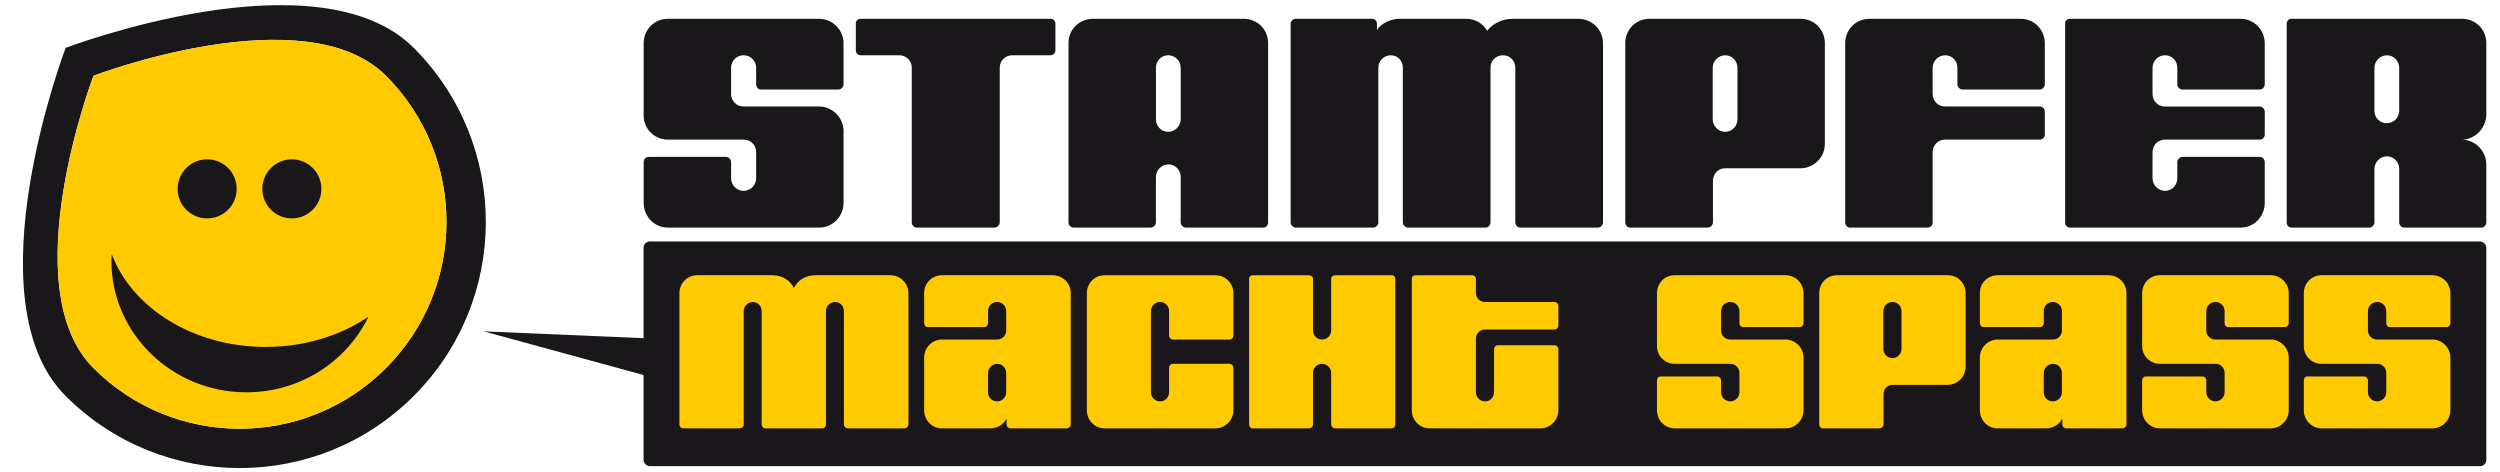
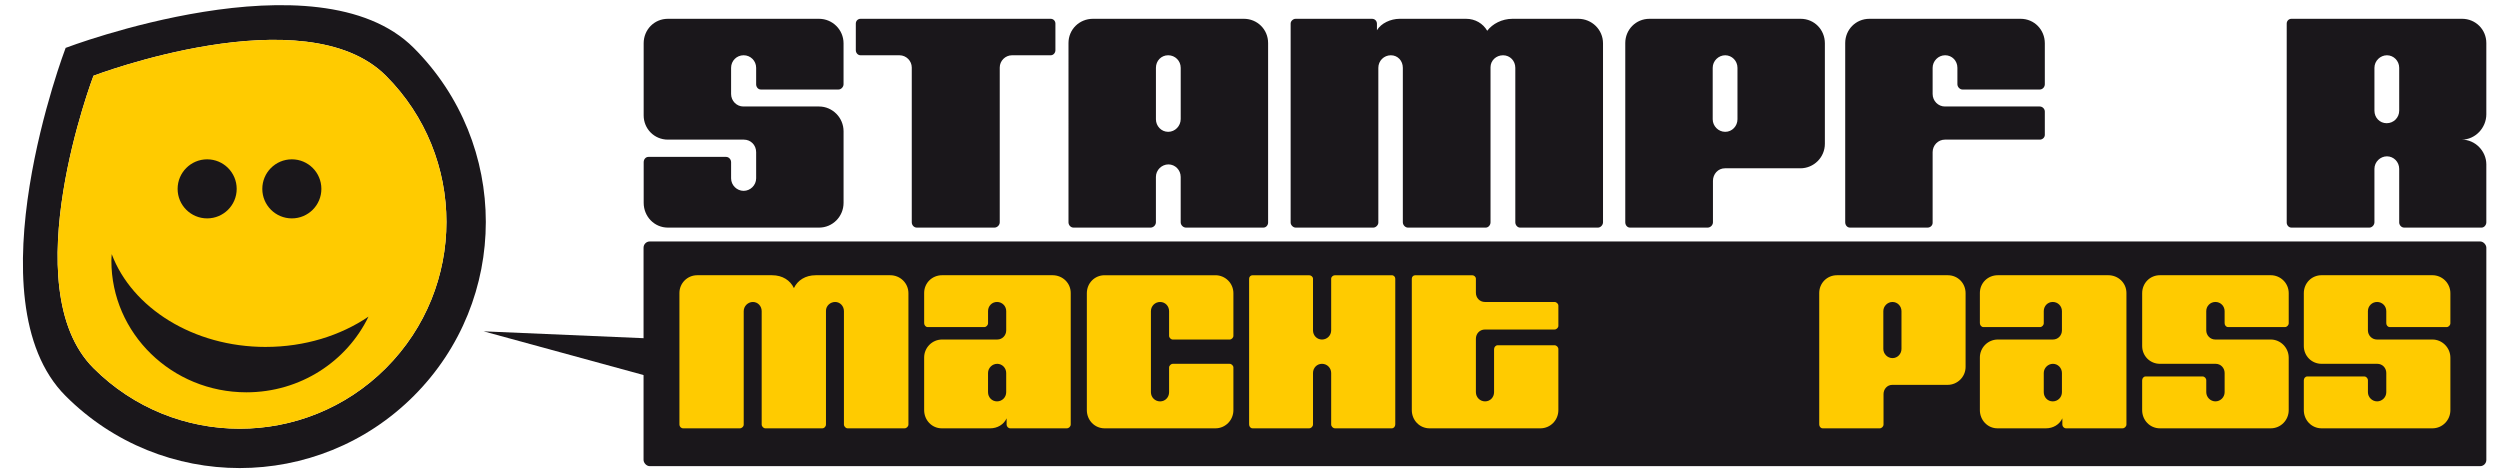
<svg xmlns="http://www.w3.org/2000/svg" id="Ebene_1" viewBox="0 0 1940 366">
  <defs>
    <style>
      .cls-1 {
        fill: #ffcb00;
      }

      .cls-2 {
        fill: #1a171b;
      }
    </style>
  </defs>
  <g>
    <g>
      <path class="cls-2" d="M321.05,37.15c-74.58-74.59-270.11,0-270.11,0,0,0-74.6,195.53,0,270.13,74.59,74.58,195.53,74.58,270.11,0,74.6-74.58,74.6-195.52,0-270.13ZM299.46,285.67c-62.67,62.67-164.26,62.67-226.92,0-62.66-62.64,0-226.89,0-226.89,0,0,164.24-62.68,226.9-.02,62.66,62.66,62.66,164.26.01,226.91Z" />
      <path class="cls-1" d="M299.45,58.76c-62.66-62.66-226.9.02-226.9.02,0,0-62.66,164.24,0,226.89,62.65,62.67,164.25,62.67,226.92,0,62.65-62.64,62.65-164.25-.01-226.91Z" />
    </g>
    <g>
      <path class="cls-2" d="M183.67,146.58c0,12.65-10.26,22.89-22.92,22.89s-22.92-10.24-22.92-22.89,10.26-22.94,22.92-22.94,22.92,10.25,22.92,22.94Z" />
      <path class="cls-2" d="M249.39,146.58c0,12.65-10.27,22.89-22.92,22.89s-22.92-10.24-22.92-22.89,10.25-22.94,22.92-22.94,22.92,10.25,22.92,22.94Z" />
    </g>
    <path class="cls-2" d="M206.18,269.21c30.33,0,58.13-8.84,79.77-23.51-16.75,34.68-52.81,58.73-94.73,58.73-57.86,0-104.78-45.72-104.78-102.12,0-1.72.18-3.39.26-5.1,15.73,41.71,63.28,72.01,119.48,72.01Z" />
  </g>
  <g>
    <g>
      <path class="cls-2" d="M586.77,65.36v-12.75c0-5.4-4.32-9.73-9.72-9.73s-9.72,4.32-9.72,9.73v20.31c0,5.4,4.32,9.72,9.51,9.72h58.76c10.37,0,19.01,8.64,19.01,19.23v55.52c0,10.59-8.43,19.23-19.01,19.23h-117.3c-10.58,0-18.8-8.64-18.8-19.23v-31.54c0-2.16,1.51-4.1,3.67-4.1h60.27c2.16,0,3.89,1.94,3.89,4.1v12.53c0,5.4,4.54,9.72,9.72,9.72s9.72-4.32,9.72-9.72v-20.31c0-5.4-4.1-9.72-9.51-9.72h-58.98c-10.58,0-18.8-8.42-18.8-18.8v-55.95c0-10.58,8.21-19.01,18.8-19.01h117.3c10.37,0,19.01,8.43,19.01,19.01v31.76c0,2.16-1.94,4.1-3.89,4.1h-60.27c-2.16,0-3.67-1.94-3.67-4.1Z" />
      <path class="cls-2" d="M711.42,176.62c-2.16,0-3.89-1.94-3.89-4.11V52.4c0-5.19-4.32-9.51-9.5-9.51h-30.25c-2.16,0-3.67-1.94-3.67-3.89v-20.74c0-1.94,1.51-3.67,3.67-3.67h147.55c2.16,0,3.67,1.73,3.67,3.67v20.74c0,1.94-1.51,3.89-3.67,3.89h-30.03c-5.19,0-9.5,4.32-9.5,9.51v120.11c0,2.16-1.94,4.11-4.11,4.11h-60.27Z" />
      <path class="cls-2" d="M980.38,176.62h-60.06c-2.16,0-4.1-1.94-4.1-4.11v-35.21c0-5.4-4.32-9.72-9.51-9.72s-9.72,4.32-9.72,9.72v35.21c0,2.16-1.95,4.11-4.11,4.11h-59.84c-2.16,0-3.89-1.94-3.89-4.11V33.39c0-10.58,8.43-18.8,19.01-18.8h117.09c10.37,0,18.8,8.21,18.8,18.8v139.34c0,1.94-1.51,3.89-3.67,3.89ZM906.5,102.3c5.4,0,9.73-4.53,9.73-9.94v-39.75c0-5.4-4.32-9.73-9.73-9.73s-9.5,4.32-9.5,9.73v39.96c0,5.19,4.1,9.72,9.5,9.72Z" />
      <path class="cls-2" d="M1086.24,14.59h51.42c7.13,0,13.18,3.67,16.42,9.29,4.1-5.4,11.44-9.29,19.65-9.29h50.98c10.58,0,19.23,8.43,19.23,19.01v138.91c0,2.16-1.94,4.11-3.89,4.11h-60.49c-1.95,0-3.68-1.94-3.68-4.11V52.62c0-5.4-4.1-9.73-9.5-9.73s-9.73,4.11-9.73,9.29v120.33c0,2.16-1.73,4.11-3.67,4.11h-60.49c-1.94,0-3.89-1.94-3.89-4.11V52.62c0-5.4-3.89-9.73-9.29-9.73s-9.72,4.32-9.72,9.73v120.11c0,1.94-1.94,3.89-3.89,3.89h-60.27c-1.94,0-3.89-1.94-3.89-3.89V18.26c0-1.94,1.95-3.67,3.89-3.67h59.19c2.37,0,3.89,1.73,3.89,3.89v4.97c3.24-5.4,10.58-8.86,17.71-8.86Z" />
      <path class="cls-2" d="M1264.89,176.62c-2.16,0-3.68-1.94-3.68-4.11V33.39c0-10.37,8.21-18.8,18.79-18.8h117.3c10.58,0,18.8,8.43,18.8,19.01v77.99c0,10.58-8.64,19.01-19.01,19.01h-58.55c-5.4,0-9.29,4.53-9.29,9.72v32.19c0,2.16-1.94,4.11-4.1,4.11h-60.27ZM1348.28,52.62c0-5.4-4.31-9.73-9.5-9.73s-9.72,4.32-9.72,9.73v39.96c0,5.19,4.32,9.72,9.72,9.72s9.5-4.53,9.5-9.72v-39.96Z" />
      <path class="cls-2" d="M1586.78,104.68c0,1.94-1.74,3.67-3.89,3.67h-73.67c-5.18,0-9.5,4.32-9.5,9.72v54.87c0,1.94-1.73,3.67-3.89,3.67h-60.27c-2.16,0-3.68-1.94-3.68-4.11V33.39c0-10.37,8.21-18.8,18.79-18.8h117.31c10.58,0,18.8,8.43,18.8,19.01v31.76c0,2.16-1.74,4.1-3.89,4.1h-60.06c-1.95,0-3.89-1.94-3.89-4.1v-12.75c0-5.4-4.11-9.73-9.5-9.73s-9.72,4.54-9.72,9.73v20.31c0,5.4,4.32,9.72,9.5,9.72h73.67c2.15,0,3.89,1.94,3.89,3.89v18.15Z" />
-       <path class="cls-2" d="M1606.21,176.62c-2.16,0-3.67-1.94-3.67-3.89V18.26c0-1.94,1.51-3.67,3.67-3.67h132.43c10.37,0,18.8,8.43,18.8,19.01v31.76c0,2.16-1.73,4.1-3.68,4.1h-60.05c-2.16,0-4.11-1.73-4.11-3.89v-12.96c0-5.4-4.1-9.73-9.5-9.73s-9.72,4.32-9.72,9.73v20.31c0,5.4,4.11,9.72,9.51,9.72h73.67c1.94,0,3.89,1.94,3.89,3.89v18.15c0,1.94-1.95,3.67-3.89,3.67h-73.67c-5.4,0-9.51,4.32-9.51,9.72v20.31c0,5.4,4.54,9.72,9.72,9.72s9.5-4.32,9.5-9.72v-12.53c0-2.16,1.95-4.1,4.11-4.1h60.05c1.95,0,3.68,1.94,3.68,4.1v31.54c0,10.59-8.21,19.23-18.8,19.23h-132.43Z" />
      <path class="cls-2" d="M1861.78,172.51v-41.48c0-5.4-4.32-9.72-9.5-9.72s-9.72,4.32-9.72,9.72v41.48c0,2.16-1.95,4.11-3.9,4.11h-60.49c-2.16,0-3.68-1.94-3.68-3.89V18.26c0-1.94,1.51-3.67,3.68-3.67h132.43c10.36,0,18.79,8.21,18.79,18.8v55.3c0,10.58-8.64,19.66-19.02,19.66,10.37,0,19.02,8.86,19.02,19.23v44.93c0,2.16-1.74,4.11-3.68,4.11h-60.06c-2.16,0-3.89-1.94-3.89-4.11ZM1842.56,52.62v33.27c0,5.4,4.1,9.72,9.5,9.72s9.72-4.32,9.72-9.72v-33.27c0-5.4-4.32-9.73-9.5-9.73s-9.72,4.32-9.72,9.73Z" />
    </g>
    <rect class="cls-2" x="499.4" y="187.37" width="1430" height="174.37" rx="4.84" ry="4.84" />
    <g>
      <path class="cls-1" d="M540.99,213.58h58.14c8.08,0,14.09,3.96,16.95,9.98,2.85-6.02,8.87-9.98,16.95-9.98h57.81c7.76,0,14.1,6.17,14.1,13.94v101.85c0,1.59-1.43,3.01-3.01,3.01h-44.19c-1.43,0-2.85-1.42-2.85-3.01v-87.91c0-3.96-3.01-7.13-6.81-7.13s-7.13,3.01-7.13,6.81v88.23c0,1.59-1.27,3.01-2.85,3.01h-44.19c-1.43,0-2.85-1.42-2.85-3.01v-87.91c0-3.96-3.01-7.13-6.81-7.13s-7.13,3.17-7.13,7.13v88.07c0,1.43-1.43,2.85-3.01,2.85h-44.03c-1.59,0-2.85-1.42-2.85-2.85v-102.17c0-7.6,6.17-13.78,13.78-13.78Z" />
      <path class="cls-1" d="M783.98,332.38c-1.58,0-2.85-1.42-2.85-2.85v-4.91c-2.22,4.91-7.29,7.76-12.67,7.76h-37.7c-7.6,0-13.62-6.34-13.62-14.1v-40.87c0-7.6,6.18-13.94,13.94-13.94h42.77c3.96,0,6.97-3.17,6.97-7.13v-14.89c0-3.96-3.16-7.13-7.13-7.13s-6.97,3.17-6.97,7.13v9.35c0,1.58-1.43,3.01-2.85,3.01h-44.04c-1.42,0-2.69-1.43-2.69-3.01v-23.45c0-7.76,6.18-13.78,13.94-13.78h85.7c7.76,0,14.1,6.02,14.1,13.78v102.01c0,1.59-1.43,3.01-3.01,3.01h-43.88ZM773.68,311.47c3.96,0,7.13-3.17,7.13-7.13v-14.89c0-3.96-3.16-7.13-6.97-7.13s-7.13,3.17-7.13,7.13v14.89c0,3.96,3.01,7.13,6.97,7.13Z" />
      <path class="cls-1" d="M954.26,282.33c1.43,0,2.86,1.42,2.86,2.85v33.1c0,7.76-6.18,14.1-13.94,14.1h-86.01c-7.76,0-13.78-6.34-13.78-14.1v-90.76c0-7.76,6.02-13.94,13.78-13.94h86.01c7.61,0,13.94,6.17,13.94,13.94v33.11c0,1.42-1.43,2.85-2.86,2.85h-44.2c-1.42,0-2.85-1.43-2.85-2.85v-19.17c0-3.96-3.01-7.13-6.97-7.13s-7.13,3.17-7.13,7.13v62.89c0,3.96,3.17,7.13,7.13,7.13s6.97-3.17,6.97-7.13v-19.17c0-1.43,1.43-2.85,2.85-2.85h44.2Z" />
      <path class="cls-1" d="M1032.99,289.45c0-3.96-3.17-7.13-7.13-7.13s-6.97,3.17-6.97,7.13v39.92c0,1.59-1.43,3.01-3.01,3.01h-43.88c-1.58,0-2.69-1.42-2.69-3.01v-113.1c0-1.43,1.11-2.69,2.69-2.69h43.88c1.58,0,3.01,1.26,3.01,2.69v40.08c0,3.96,3.01,7.13,6.97,7.13s7.13-3.17,7.13-7.13v-40.08c0-1.43,1.43-2.69,3.01-2.69h44.04c1.58,0,2.69,1.26,2.69,2.69v113.1c0,1.59-1.11,3.01-2.69,3.01h-44.04c-1.58,0-3.01-1.42-3.01-3.01v-39.92Z" />
      <path class="cls-1" d="M1206.28,267.91c1.59,0,3.01,1.43,3.01,3.01v47.36c0,7.76-6.18,14.1-13.94,14.1h-86.01c-7.76,0-13.78-6.34-13.78-14.1v-102.01c0-1.43,1.11-2.69,2.69-2.69h44.2c1.43,0,2.85,1.26,2.85,2.69v10.93c0,3.96,3.01,7.13,6.97,7.13h54.02c1.59,0,3.01,1.42,3.01,2.85v15.68c0,1.42-1.42,2.85-3.01,2.85h-54.02c-3.96,0-6.97,3.17-6.97,7.13v41.5c0,3.96,3.17,7.13,7.13,7.13s6.97-3.17,6.97-7.13v-33.42c0-1.58,1.26-3.01,2.85-3.01h44.04Z" />
-       <path class="cls-1" d="M1349.79,250.8v-9.35c0-3.96-3.17-7.13-7.13-7.13s-7.13,3.17-7.13,7.13v14.89c0,3.96,3.17,7.13,6.97,7.13h43.09c7.61,0,13.94,6.34,13.94,14.1v40.71c0,7.76-6.17,14.1-13.94,14.1h-86.01c-7.76,0-13.78-6.34-13.78-14.1v-23.13c0-1.58,1.11-3.01,2.69-3.01h44.2c1.59,0,2.85,1.43,2.85,3.01v9.19c0,3.96,3.33,7.13,7.13,7.13s7.13-3.17,7.13-7.13v-14.89c0-3.96-3.01-7.13-6.97-7.13h-43.24c-7.76,0-13.78-6.18-13.78-13.78v-41.03c0-7.76,6.02-13.94,13.78-13.94h86.01c7.61,0,13.94,6.17,13.94,13.94v23.29c0,1.58-1.42,3.01-2.85,3.01h-44.2c-1.58,0-2.69-1.43-2.69-3.01Z" />
      <path class="cls-1" d="M1414.42,332.38c-1.59,0-2.7-1.42-2.7-3.01v-102.01c0-7.6,6.02-13.78,13.78-13.78h86.01c7.77,0,13.79,6.17,13.79,13.94v57.19c0,7.76-6.34,13.94-13.95,13.94h-42.93c-3.96,0-6.8,3.32-6.8,7.13v23.6c0,1.59-1.43,3.01-3.01,3.01h-44.19ZM1475.55,241.46c0-3.96-3.16-7.13-6.97-7.13s-7.12,3.17-7.12,7.13v29.3c0,3.8,3.16,7.13,7.12,7.13s6.97-3.32,6.97-7.13v-29.3Z" />
      <path class="cls-1" d="M1603.23,332.38c-1.59,0-2.85-1.42-2.85-2.85v-4.91c-2.22,4.91-7.29,7.76-12.68,7.76h-37.7c-7.6,0-13.62-6.34-13.62-14.1v-40.87c0-7.6,6.17-13.94,13.94-13.94h42.77c3.96,0,6.97-3.17,6.97-7.13v-14.89c0-3.96-3.17-7.13-7.13-7.13s-6.97,3.17-6.97,7.13v9.35c0,1.58-1.42,3.01-2.85,3.01h-44.04c-1.43,0-2.69-1.43-2.69-3.01v-23.45c0-7.76,6.17-13.78,13.94-13.78h85.7c7.76,0,14.09,6.02,14.09,13.78v102.01c0,1.59-1.42,3.01-3.01,3.01h-43.88ZM1592.93,311.47c3.96,0,7.13-3.17,7.13-7.13v-14.89c0-3.96-3.17-7.13-6.97-7.13s-7.13,3.17-7.13,7.13v14.89c0,3.96,3.01,7.13,6.97,7.13Z" />
      <path class="cls-1" d="M1726.3,250.8v-9.35c0-3.96-3.16-7.13-7.13-7.13s-7.12,3.17-7.12,7.13v14.89c0,3.96,3.16,7.13,6.96,7.13h43.09c7.61,0,13.94,6.34,13.94,14.1v40.71c0,7.76-6.18,14.1-13.94,14.1h-86.01c-7.76,0-13.78-6.34-13.78-14.1v-23.13c0-1.58,1.11-3.01,2.7-3.01h44.19c1.59,0,2.86,1.43,2.86,3.01v9.19c0,3.96,3.32,7.13,7.12,7.13s7.13-3.17,7.13-7.13v-14.89c0-3.96-3.01-7.13-6.97-7.13h-43.24c-7.76,0-13.78-6.18-13.78-13.78v-41.03c0-7.76,6.02-13.94,13.78-13.94h86.01c7.61,0,13.94,6.17,13.94,13.94v23.29c0,1.58-1.43,3.01-2.86,3.01h-44.19c-1.59,0-2.7-1.43-2.7-3.01Z" />
      <path class="cls-1" d="M1851.75,250.8v-9.35c0-3.96-3.16-7.13-7.12-7.13s-7.13,3.17-7.13,7.13v14.89c0,3.96,3.17,7.13,6.97,7.13h43.09c7.6,0,13.94,6.34,13.94,14.1v40.71c0,7.76-6.18,14.1-13.94,14.1h-86.01c-7.77,0-13.79-6.34-13.79-14.1v-23.13c0-1.58,1.11-3.01,2.7-3.01h44.2c1.58,0,2.85,1.43,2.85,3.01v9.19c0,3.96,3.32,7.13,7.13,7.13s7.12-3.17,7.12-7.13v-14.89c0-3.96-3.01-7.13-6.96-7.13h-43.25c-7.77,0-13.79-6.18-13.79-13.78v-41.03c0-7.76,6.02-13.94,13.79-13.94h86.01c7.6,0,13.94,6.17,13.94,13.94v23.29c0,1.58-1.43,3.01-2.85,3.01h-44.2c-1.59,0-2.7-1.43-2.7-3.01Z" />
    </g>
  </g>
  <polygon class="cls-2" points="511.03 294.21 375.31 257.12 504.1 262.64 511.03 294.21" />
</svg>